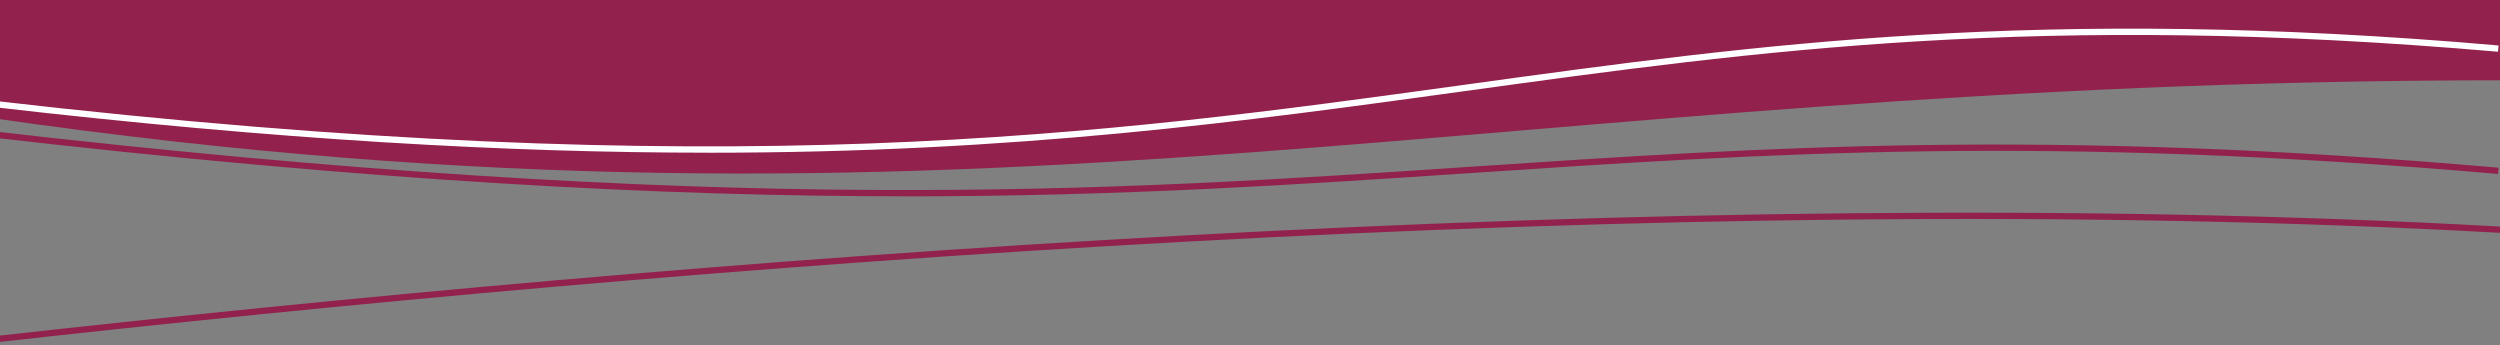
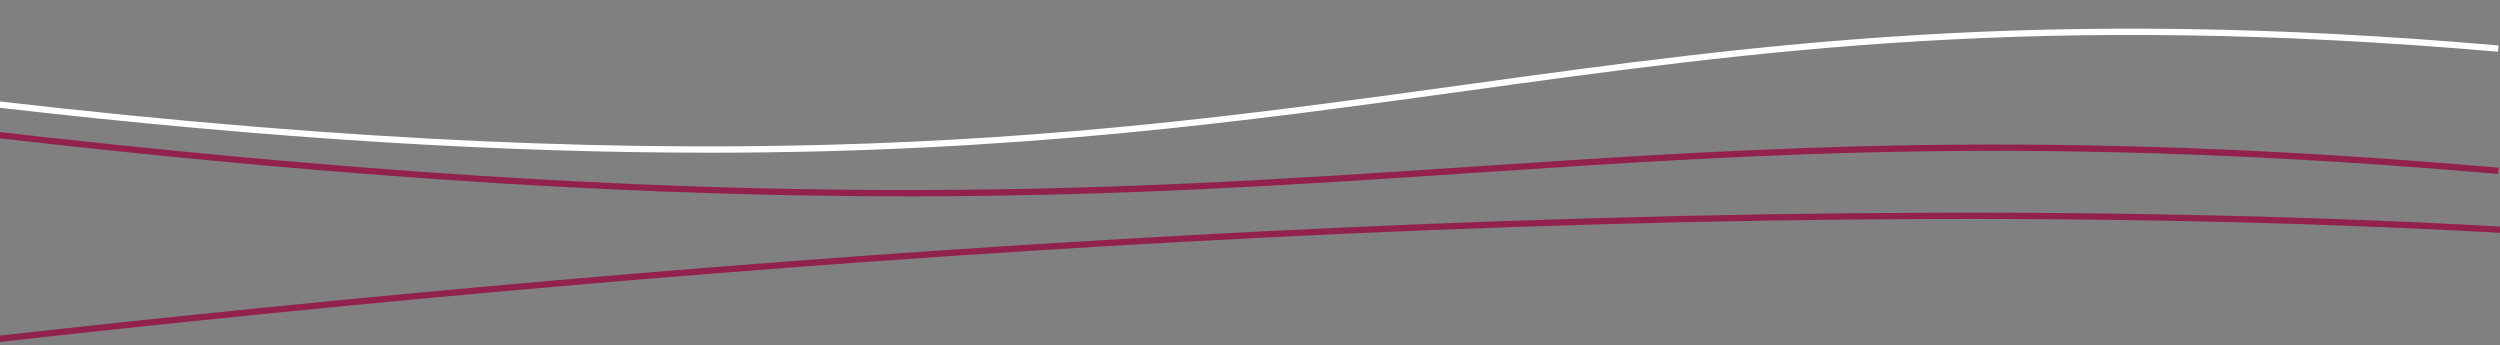
<svg xmlns="http://www.w3.org/2000/svg" width="398" height="55" viewBox="0 0 398 55">
  <rect x="0" y="0" width="398" height="55" fill="#808080" stroke="none" />
  <defs>
    <clipPath id="clip-path">
      <rect id="長方形_3" data-name="長方形 3" width="398" height="55" transform="translate(587 513)" fill="none" />
    </clipPath>
    <clipPath id="clip-path-2">
      <rect id="長方形_2" data-name="長方形 2" width="401.445" height="54.518" transform="translate(0 0)" fill="none" />
    </clipPath>
  </defs>
  <g id="マスクグループ_2" data-name="マスクグループ 2" transform="translate(-587 -513)" clip-path="url(#clip-path)">
    <g id="グループ_3" data-name="グループ 3" transform="translate(584 513)">
      <g id="グループ_2" data-name="グループ 2" clip-path="url(#clip-path-2)">
-         <path id="パス_5" data-name="パス 5" d="M1.445,0V18.758c159,22.99,238-5.977,400-5.977V0Z" fill="#92214d" fill-rule="evenodd" />
        <path id="パス_6" data-name="パス 6" d="M2.19,54.518l-.111-.994C110.15,41.443,267.1,28.608,401.059,36.068l-.055,1C267.108,29.611,110.223,42.442,2.19,54.518" fill="#92214d" />
        <path id="パス_7" data-name="パス 7" d="M147.183,31.253C108.841,31.253,62.537,28.938,0,21.69L.116,20.7c118.7,13.758,178.913,9.732,237.139,5.839,47-3.143,91.4-6.112,163.514.156l-.086,1c-72.035-6.261-116.4-3.3-163.361-.154-27.6,1.845-55.647,3.72-90.139,3.72" fill="#92214d" />
        <path id="パス_8" data-name="パス 8" d="M115.66,24.308c-31.4,0-68.26-2-113.89-7.285l.116-.993c117.326,13.6,176.688,5.409,234.093-2.511C283.1,7.018,327.613.877,400.768,7.237l-.086,1c-73.045-6.348-117.5-.217-164.566,6.277-35.142,4.848-71.028,9.8-120.456,9.8" fill="#fff" />
      </g>
    </g>
  </g>
</svg>